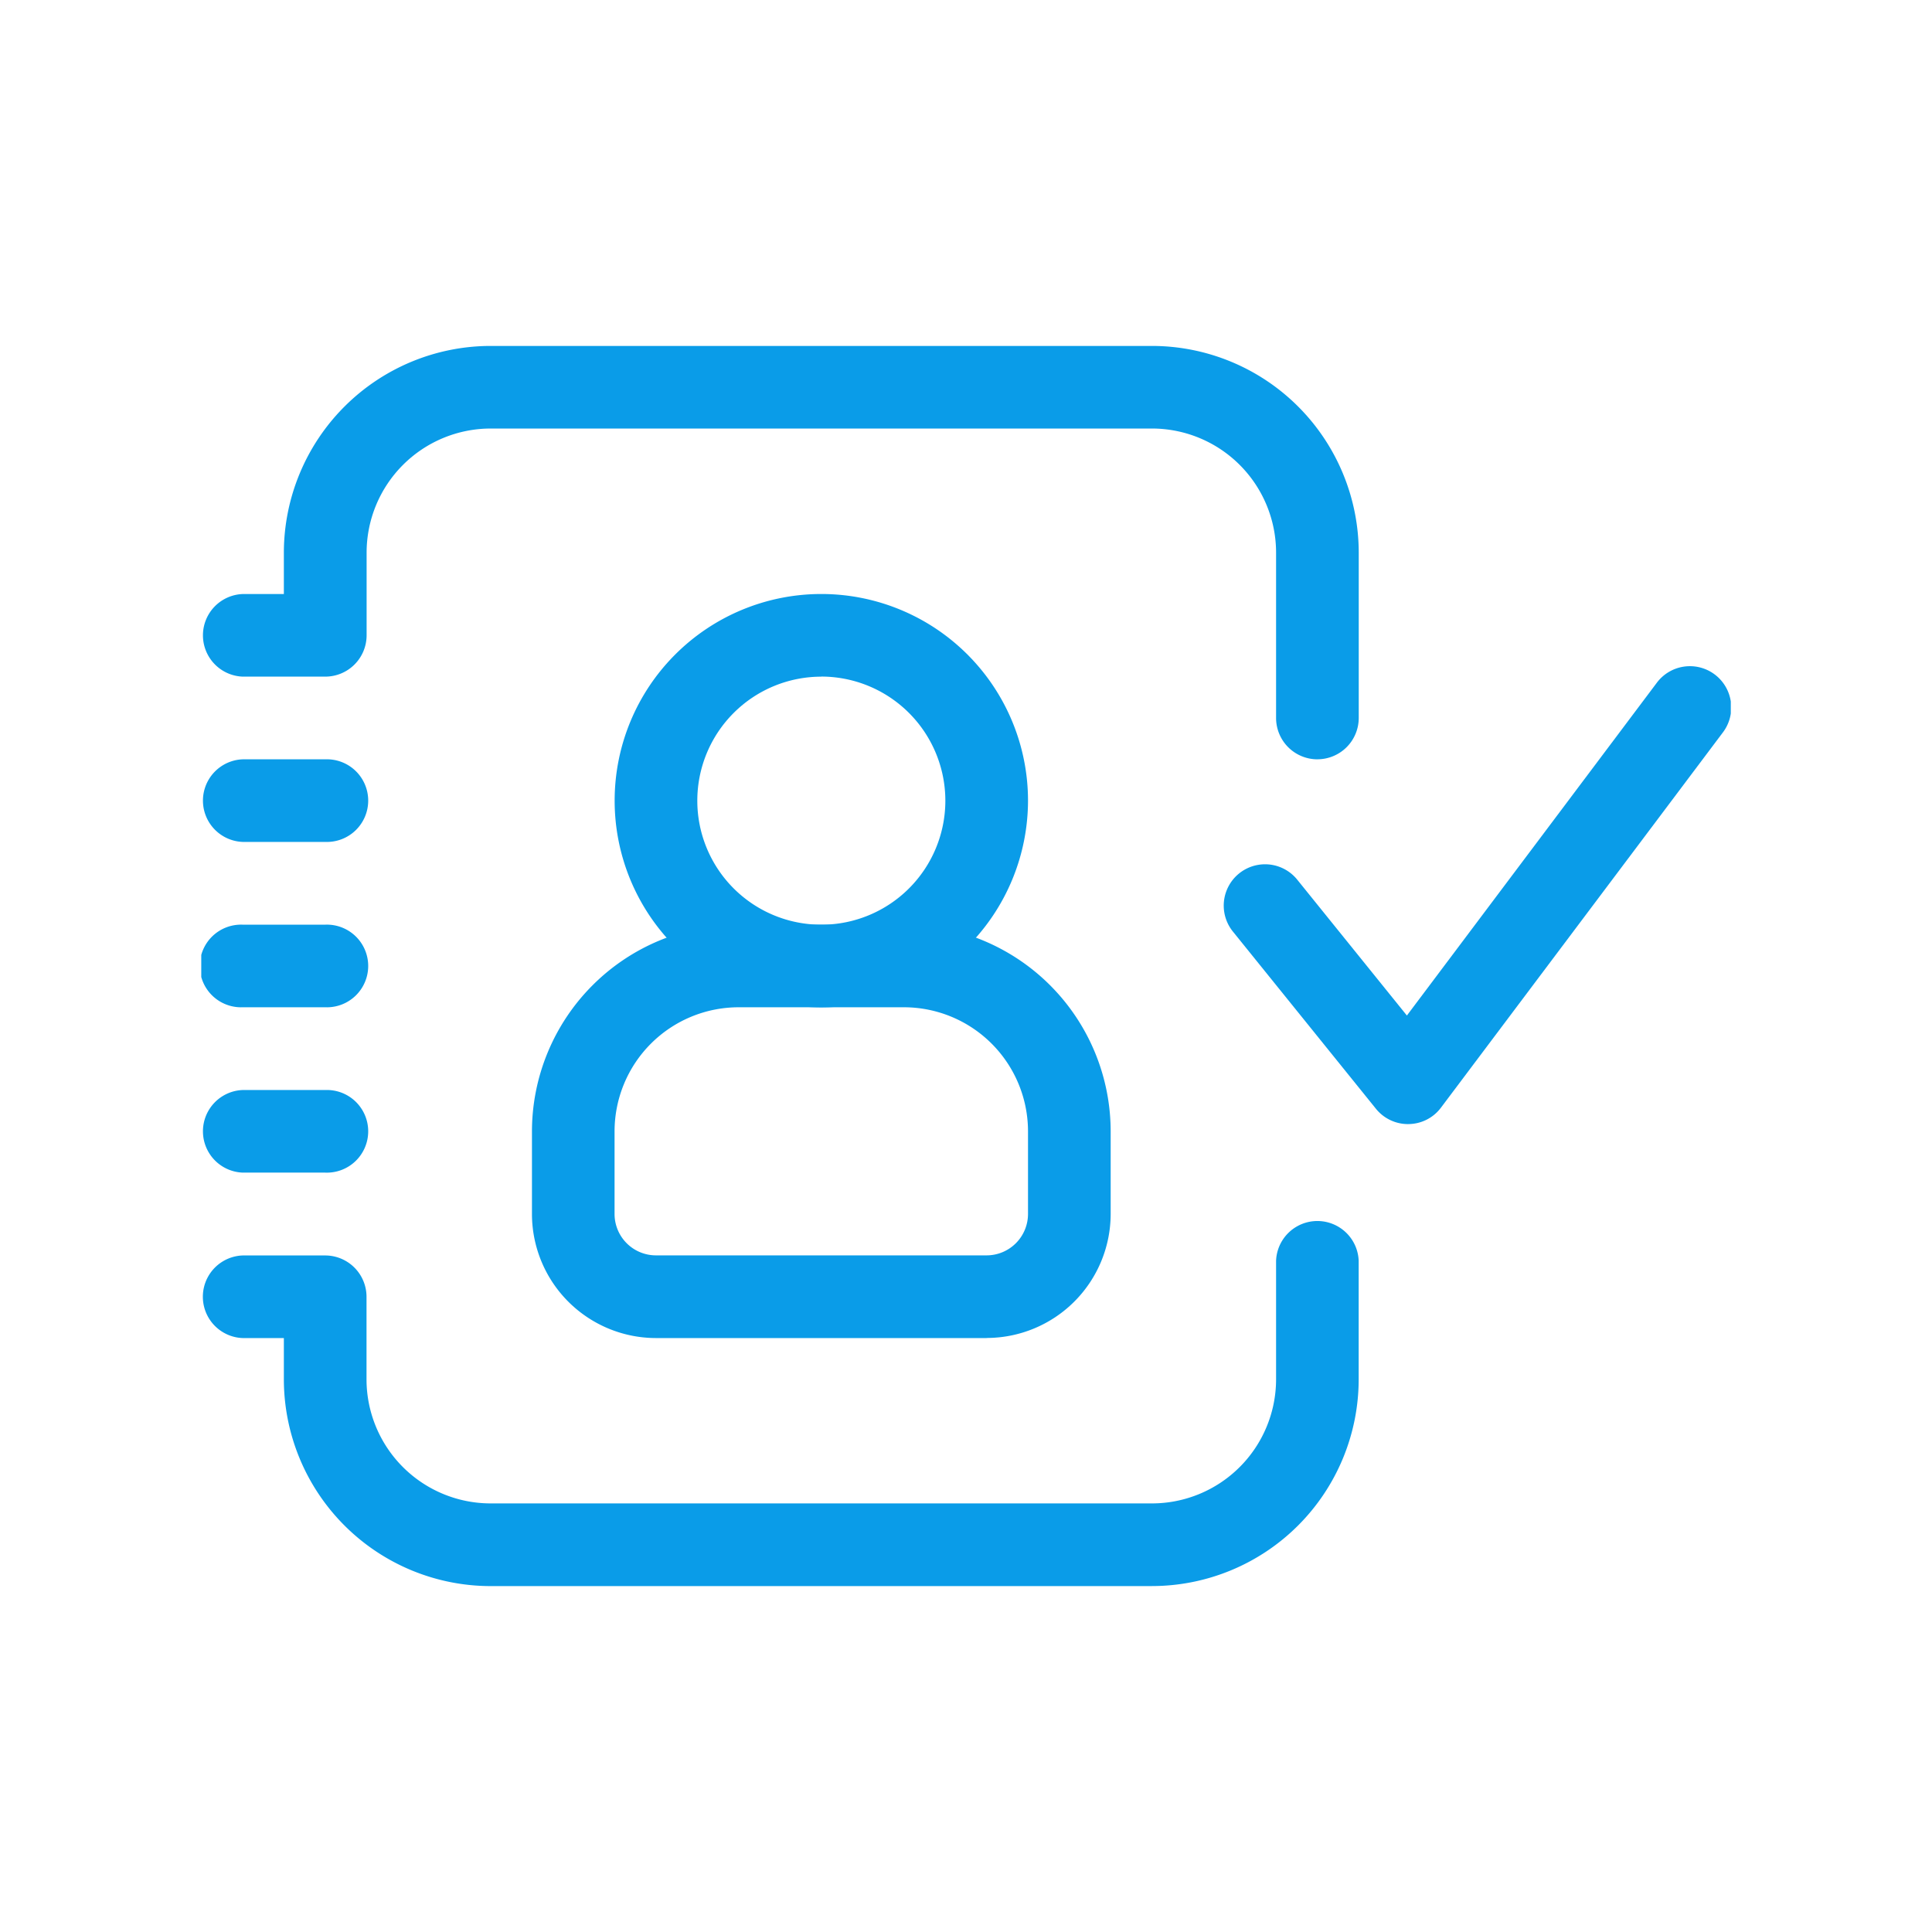
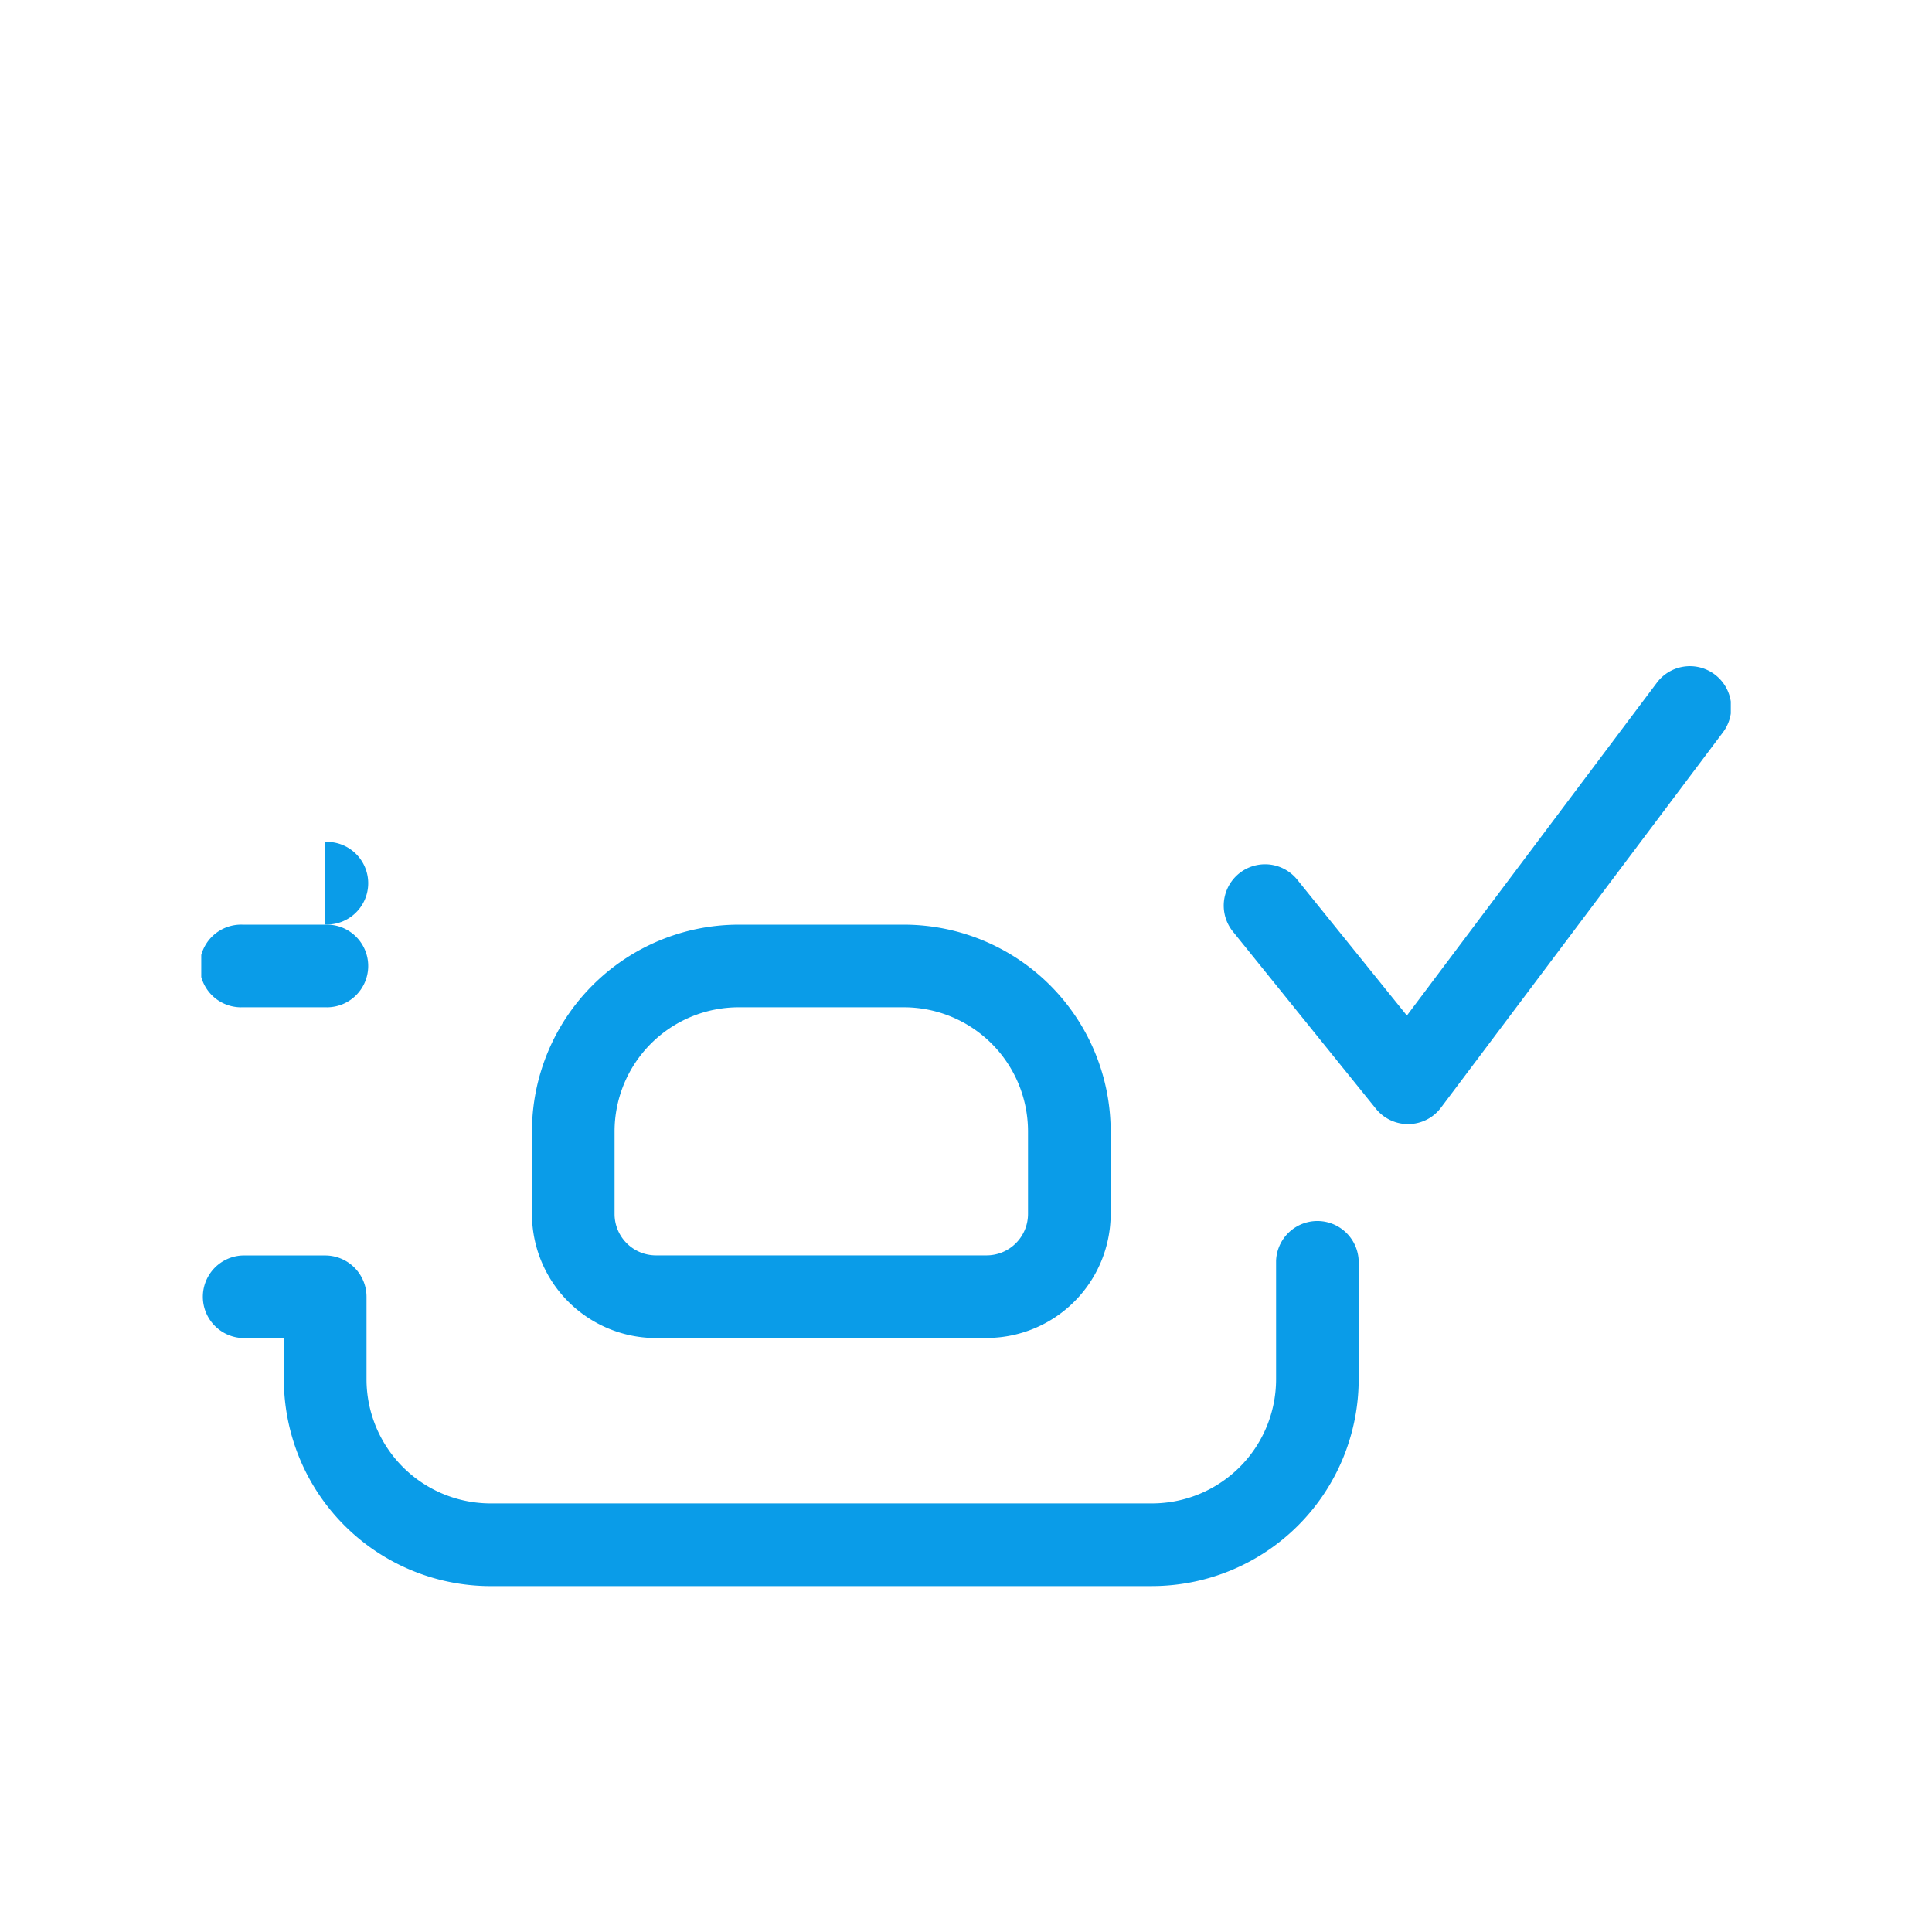
<svg xmlns="http://www.w3.org/2000/svg" width="63.154" height="63.154" viewBox="0 0 63.154 63.154">
  <defs>
    <clipPath id="clip-path">
      <rect id="Rectangle_19123" data-name="Rectangle 19123" width="63.154" height="63.154" transform="translate(652 4105)" fill="#0a9ce8" />
    </clipPath>
    <clipPath id="clip-path-2">
      <rect id="Rectangle_19122" data-name="Rectangle 19122" width="49.998" height="40.539" fill="#0a9ce8" />
    </clipPath>
  </defs>
  <g id="Mask_Group_765" data-name="Mask Group 765" transform="translate(-652 -4105)" clip-path="url(#clip-path)">
    <g id="Group_40438" data-name="Group 40438" transform="translate(658.579 4116.308)">
      <g id="Group_40437" data-name="Group 40437" clip-path="url(#clip-path-2)">
-         <path id="Path_67797" data-name="Path 67797" d="M11.756,16.513a6.756,6.756,0,1,1,6.756-6.756,6.766,6.766,0,0,1-6.756,6.756m0-10.81A4.054,4.054,0,1,0,15.81,9.756,4.059,4.059,0,0,0,11.756,5.7" transform="translate(8.513 5.108)" fill="#0a9ce8" />
        <path id="Path_67798" data-name="Path 67798" d="M31.08,22.551H9.459A6.764,6.764,0,0,1,2.7,15.795V14.443H1.351a1.351,1.351,0,0,1,0-2.7h2.7a1.352,1.352,0,0,1,1.351,1.351v2.7a4.059,4.059,0,0,0,4.054,4.054H31.08a4.059,4.059,0,0,0,4.054-4.054V11.916a1.351,1.351,0,0,1,2.7,0v3.878a6.762,6.762,0,0,1-6.756,6.756" transform="translate(0 17.988)" fill="#0a9ce8" />
-         <path id="Path_67799" data-name="Path 67799" d="M36.485,13.513a1.352,1.352,0,0,1-1.351-1.351V6.756A4.059,4.059,0,0,0,31.08,2.7H9.459A4.059,4.059,0,0,0,5.405,6.756v2.7A1.352,1.352,0,0,1,4.054,10.81h-2.7a1.351,1.351,0,0,1,0-2.7H2.7V6.756A6.766,6.766,0,0,1,9.459,0H31.08a6.764,6.764,0,0,1,6.756,6.756v5.405a1.352,1.352,0,0,1-1.351,1.351" fill="#0a9ce8" />
        <path id="Path_67800" data-name="Path 67800" d="M4.054,9.7h-2.7a1.351,1.351,0,1,1,0-2.7h2.7a1.351,1.351,0,1,1,0,2.7" transform="translate(0 11.918)" fill="#0a9ce8" />
-         <path id="Path_67801" data-name="Path 67801" d="M4.054,7.7h-2.7a1.351,1.351,0,0,1,0-2.7h2.7a1.351,1.351,0,1,1,0,2.7" transform="translate(0 8.513)" fill="#0a9ce8" />
-         <path id="Path_67802" data-name="Path 67802" d="M4.054,11.7h-2.7a1.351,1.351,0,0,1,0-2.7h2.7a1.351,1.351,0,1,1,0,2.7" transform="translate(0 15.323)" fill="#0a9ce8" />
+         <path id="Path_67801" data-name="Path 67801" d="M4.054,7.7h-2.7h2.7a1.351,1.351,0,1,1,0,2.7" transform="translate(0 8.513)" fill="#0a9ce8" />
        <path id="Path_67803" data-name="Path 67803" d="M18.864,20.513H8.054A4.059,4.059,0,0,1,4,16.459v-2.7A6.764,6.764,0,0,1,10.756,7h5.405a6.762,6.762,0,0,1,6.756,6.756v2.7a4.059,4.059,0,0,1-4.054,4.054M10.756,9.7A4.059,4.059,0,0,0,6.7,13.756v2.7A1.354,1.354,0,0,0,8.054,17.81h10.81a1.355,1.355,0,0,0,1.351-1.351v-2.7A4.059,4.059,0,0,0,16.162,9.7Z" transform="translate(6.81 11.918)" fill="#0a9ce8" />
        <path id="Path_67804" data-name="Path 67804" d="M18.395,18.83a1.348,1.348,0,0,1-1.051-.5l-4.675-5.792a1.35,1.35,0,1,1,2.1-1.7l3.586,4.443L26.513,4.419a1.351,1.351,0,1,1,2.159,1.624l-9.2,12.245a1.338,1.338,0,0,1-1.054.541Z" transform="translate(21.055 6.607)" fill="#0a9ce8" />
      </g>
    </g>
  </g>
</svg>